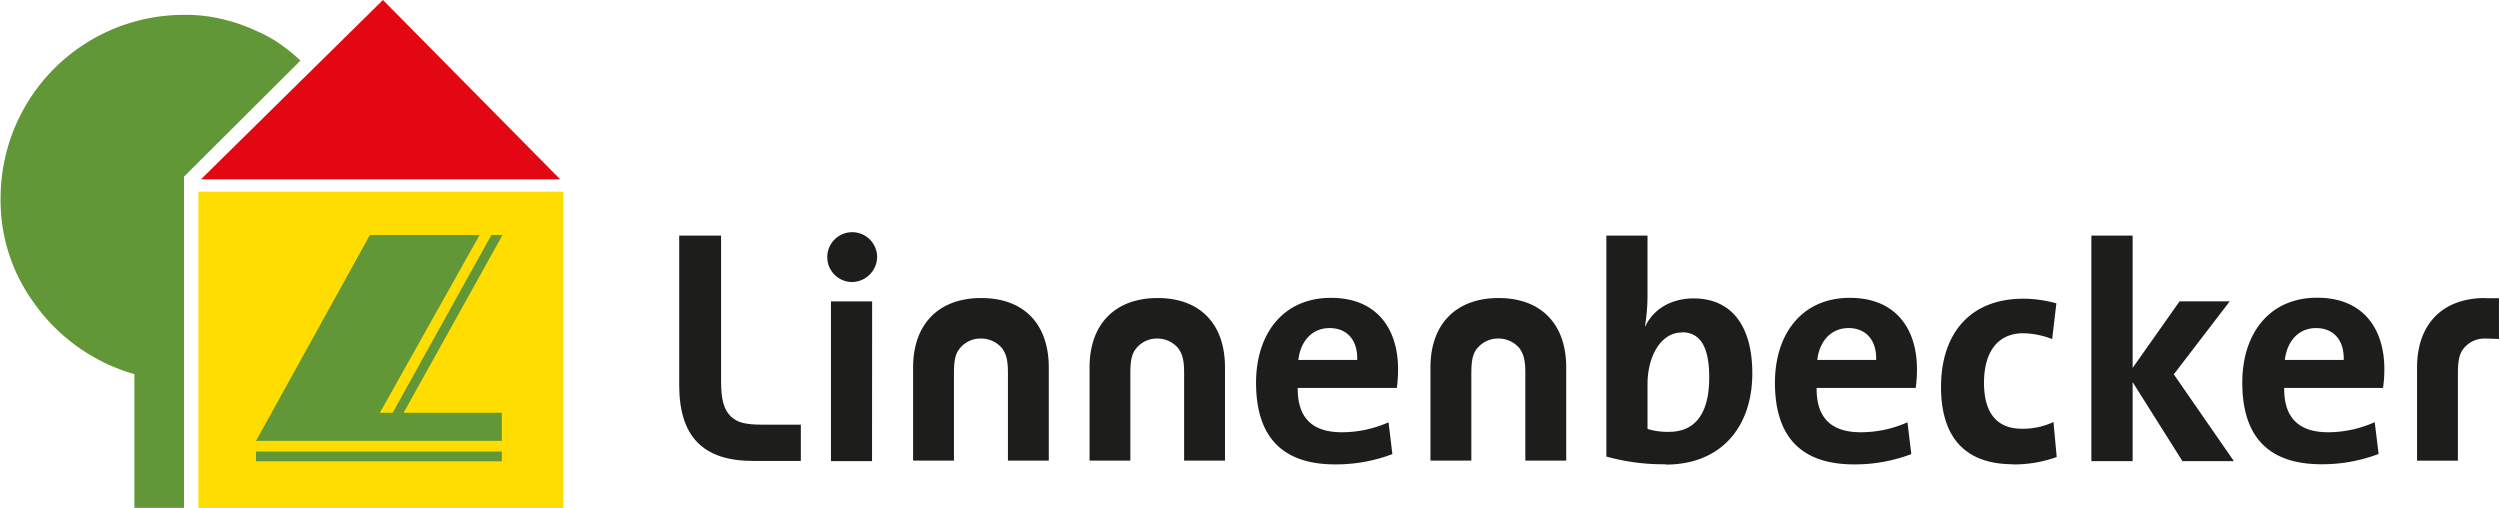
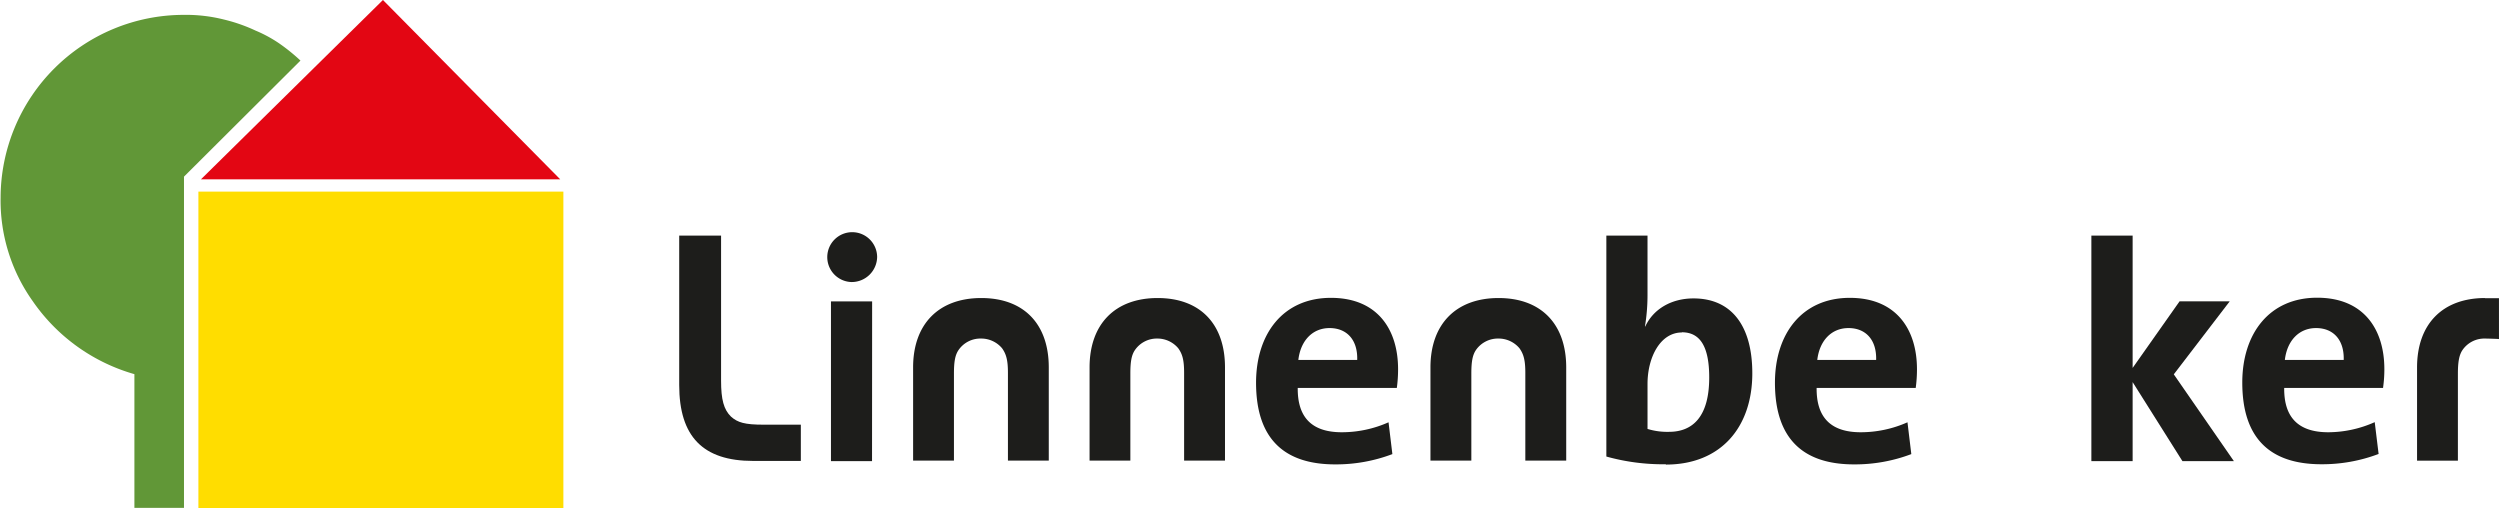
<svg xmlns="http://www.w3.org/2000/svg" id="Ebene_1" data-name="Ebene 1" viewBox="0 0 534.15 108.62" width="369" height="75">
  <defs>
    <style>.cls-1{fill:#fd0;}.cls-2{fill:#e30613;}.cls-3{fill:#619737;}.cls-4{fill:#1d1d1b;}</style>
  </defs>
  <title>linnenbecker</title>
  <rect class="cls-1" x="42.28" y="40.96" width="78.02" height="67.66" />
  <polyline class="cls-2" points="42.83 38.33 81.73 0 119.62 38.33 43.39 38.33" />
-   <path class="cls-3" d="M121.79,65l-2.38,0L98.3,103H95.57L116.89,65,93.44,65,69.1,109h52.54V103h-21L121.79,65" transform="translate(-14.5 -14.76)" />
-   <rect class="cls-3" x="54.6" y="96.52" width="52.54" height="2.09" />
  <path class="cls-3" d="M43.1,123.33V94.74A39.6,39.6,0,0,1,21.39,79.17,37.09,37.09,0,0,1,14.5,57,39.15,39.15,0,0,1,53.57,17.94a33.18,33.18,0,0,1,8.69,1A35.15,35.15,0,0,1,69,21.3,28.4,28.4,0,0,1,74,24a40.4,40.4,0,0,1,4.6,3.71L53.7,52.52l0,70.81H43.1" transform="translate(-14.5 -14.76)" />
  <path class="cls-4" d="M229.83,113.22V94.48c0-2.7-.35-4-1.25-5.27a5.82,5.82,0,0,0-4.5-2.08,5.67,5.67,0,0,0-4.79,2.43c-.77,1.11-1,2.57-1,5.06v18.6h-8.73V93.3c0-9.28,5.48-14.83,14.57-14.83S238.56,84,238.56,93.3v19.92h-8.73" transform="translate(-14.5 -14.76)" />
  <path class="cls-4" d="M267.49,113.22V94.48c0-2.7-.34-4-1.25-5.27a5.8,5.8,0,0,0-4.5-2.08A5.67,5.67,0,0,0,257,89.56c-.77,1.11-1,2.57-1,5.06v18.6h-8.72V93.3c0-9.28,5.47-14.83,14.55-14.83S276.23,84,276.23,93.3v19.92h-8.74" transform="translate(-14.5 -14.76)" />
  <path class="cls-4" d="M340.43,113.22V94.48c0-2.7-.35-4-1.25-5.27a5.82,5.82,0,0,0-4.5-2.08,5.71,5.71,0,0,0-4.79,2.43c-.76,1.11-1,2.57-1,5.06v18.6h-8.74V93.3c0-9.28,5.48-14.83,14.56-14.83S349.17,84,349.17,93.3v19.92h-8.74" transform="translate(-14.5 -14.76)" />
  <path class="cls-4" d="M545.6,78.47c-9.08,0-14.55,5.55-14.55,14.84v19.92h8.73V94.62c0-2.49.27-4,1-5.06a5.67,5.67,0,0,1,4.78-2.43c.36,0,2.71.06,3,.11V78.51c-.33,0-2.69,0-3,0" transform="translate(-14.5 -14.76)" />
  <path class="cls-4" d="M196.38,75.05a5.33,5.33,0,1,1,5.49-5.36,5.44,5.44,0,0,1-5.49,5.36m4.4,38.29H192V79.19h8.8Z" transform="translate(-14.5 -14.76)" />
  <path class="cls-4" d="M313,97.68H291.78c-.07,6.38,3.09,9.48,9.41,9.48a24.57,24.57,0,0,0,10-2.13l.82,6.8a34,34,0,0,1-12.23,2.2c-10.86,0-16.91-5.43-16.91-17.46,0-10.45,5.78-18.14,16-18.14,10,0,14.36,6.81,14.36,15.26a29.56,29.56,0,0,1-.27,4M298.58,84.89c-3.64,0-6.19,2.68-6.67,6.81h12.58C304.63,87.43,302.29,84.89,298.58,84.89Z" transform="translate(-14.5 -14.76)" />
  <path class="cls-4" d="M370.47,114a44.94,44.94,0,0,1-12.72-1.65V65.13h8.8V77.88a41.39,41.39,0,0,1-.55,6.67h.07c1.71-3.71,5.56-6,10.31-6,8.17,0,12.57,5.91,12.57,16,0,11.55-6.73,19.52-18.48,19.52m3.43-28.24c-4.61,0-7.35,5.29-7.35,11v9.62a14.35,14.35,0,0,0,4.6.62c5,0,8.59-3.16,8.59-11.62C379.74,89,377.89,85.79,373.9,85.79Z" transform="translate(-14.5 -14.76)" />
  <path class="cls-4" d="M423.87,97.68H402.7c-.07,6.38,3.1,9.48,9.42,9.48a24.57,24.57,0,0,0,10-2.13l.82,6.8a34,34,0,0,1-12.24,2.2c-10.85,0-16.91-5.43-16.91-17.46,0-10.45,5.78-18.14,16-18.14,10,0,14.36,6.81,14.36,15.26a29.56,29.56,0,0,1-.27,4M409.51,84.89c-3.64,0-6.19,2.68-6.67,6.81h12.58C415.55,87.43,413.22,84.89,409.51,84.89Z" transform="translate(-14.5 -14.76)" />
-   <path class="cls-4" d="M444.68,114c-9.48,0-15.39-4.95-15.39-16.56,0-10.65,5.57-18.83,17.66-18.83a26.47,26.47,0,0,1,7,1l-.9,7.63a17.9,17.9,0,0,0-6.18-1.24c-5.57,0-8.39,4.13-8.39,10.59,0,5.84,2.27,9.82,8.12,9.82a15.41,15.41,0,0,0,6.73-1.44l.69,7.49a27.38,27.38,0,0,1-9.35,1.58" transform="translate(-14.5 -14.76)" />
  <polyline class="cls-4" points="466.4 98.58 455.75 81.68 455.75 98.58 446.93 98.58 446.93 50.36 455.75 50.36 455.75 78.65 465.78 64.42 476.5 64.42 464.55 80.02 477.4 98.58 466.4 98.58" />
  <path class="cls-4" d="M523.82,97.68H502.65c-.07,6.38,3.1,9.48,9.42,9.48A24.49,24.49,0,0,0,522,105l.83,6.8a34,34,0,0,1-12.23,2.2c-10.86,0-16.91-5.43-16.91-17.46,0-10.45,5.77-18.14,16-18.14,10,0,14.37,6.81,14.37,15.26a28.13,28.13,0,0,1-.28,4M509.46,84.89c-3.64,0-6.19,2.68-6.67,6.81h12.58C515.5,87.43,513.17,84.89,509.46,84.89Z" transform="translate(-14.5 -14.76)" />
  <path class="cls-4" d="M185.57,113.29H175.35c-10.72,0-15.79-5.22-15.79-16.22V65.12h8.95v31c0,4.06.57,6.16,2.1,7.68,1.44,1.3,3,1.74,6.95,1.74h8v7.72" transform="translate(-14.5 -14.76)" />
</svg>